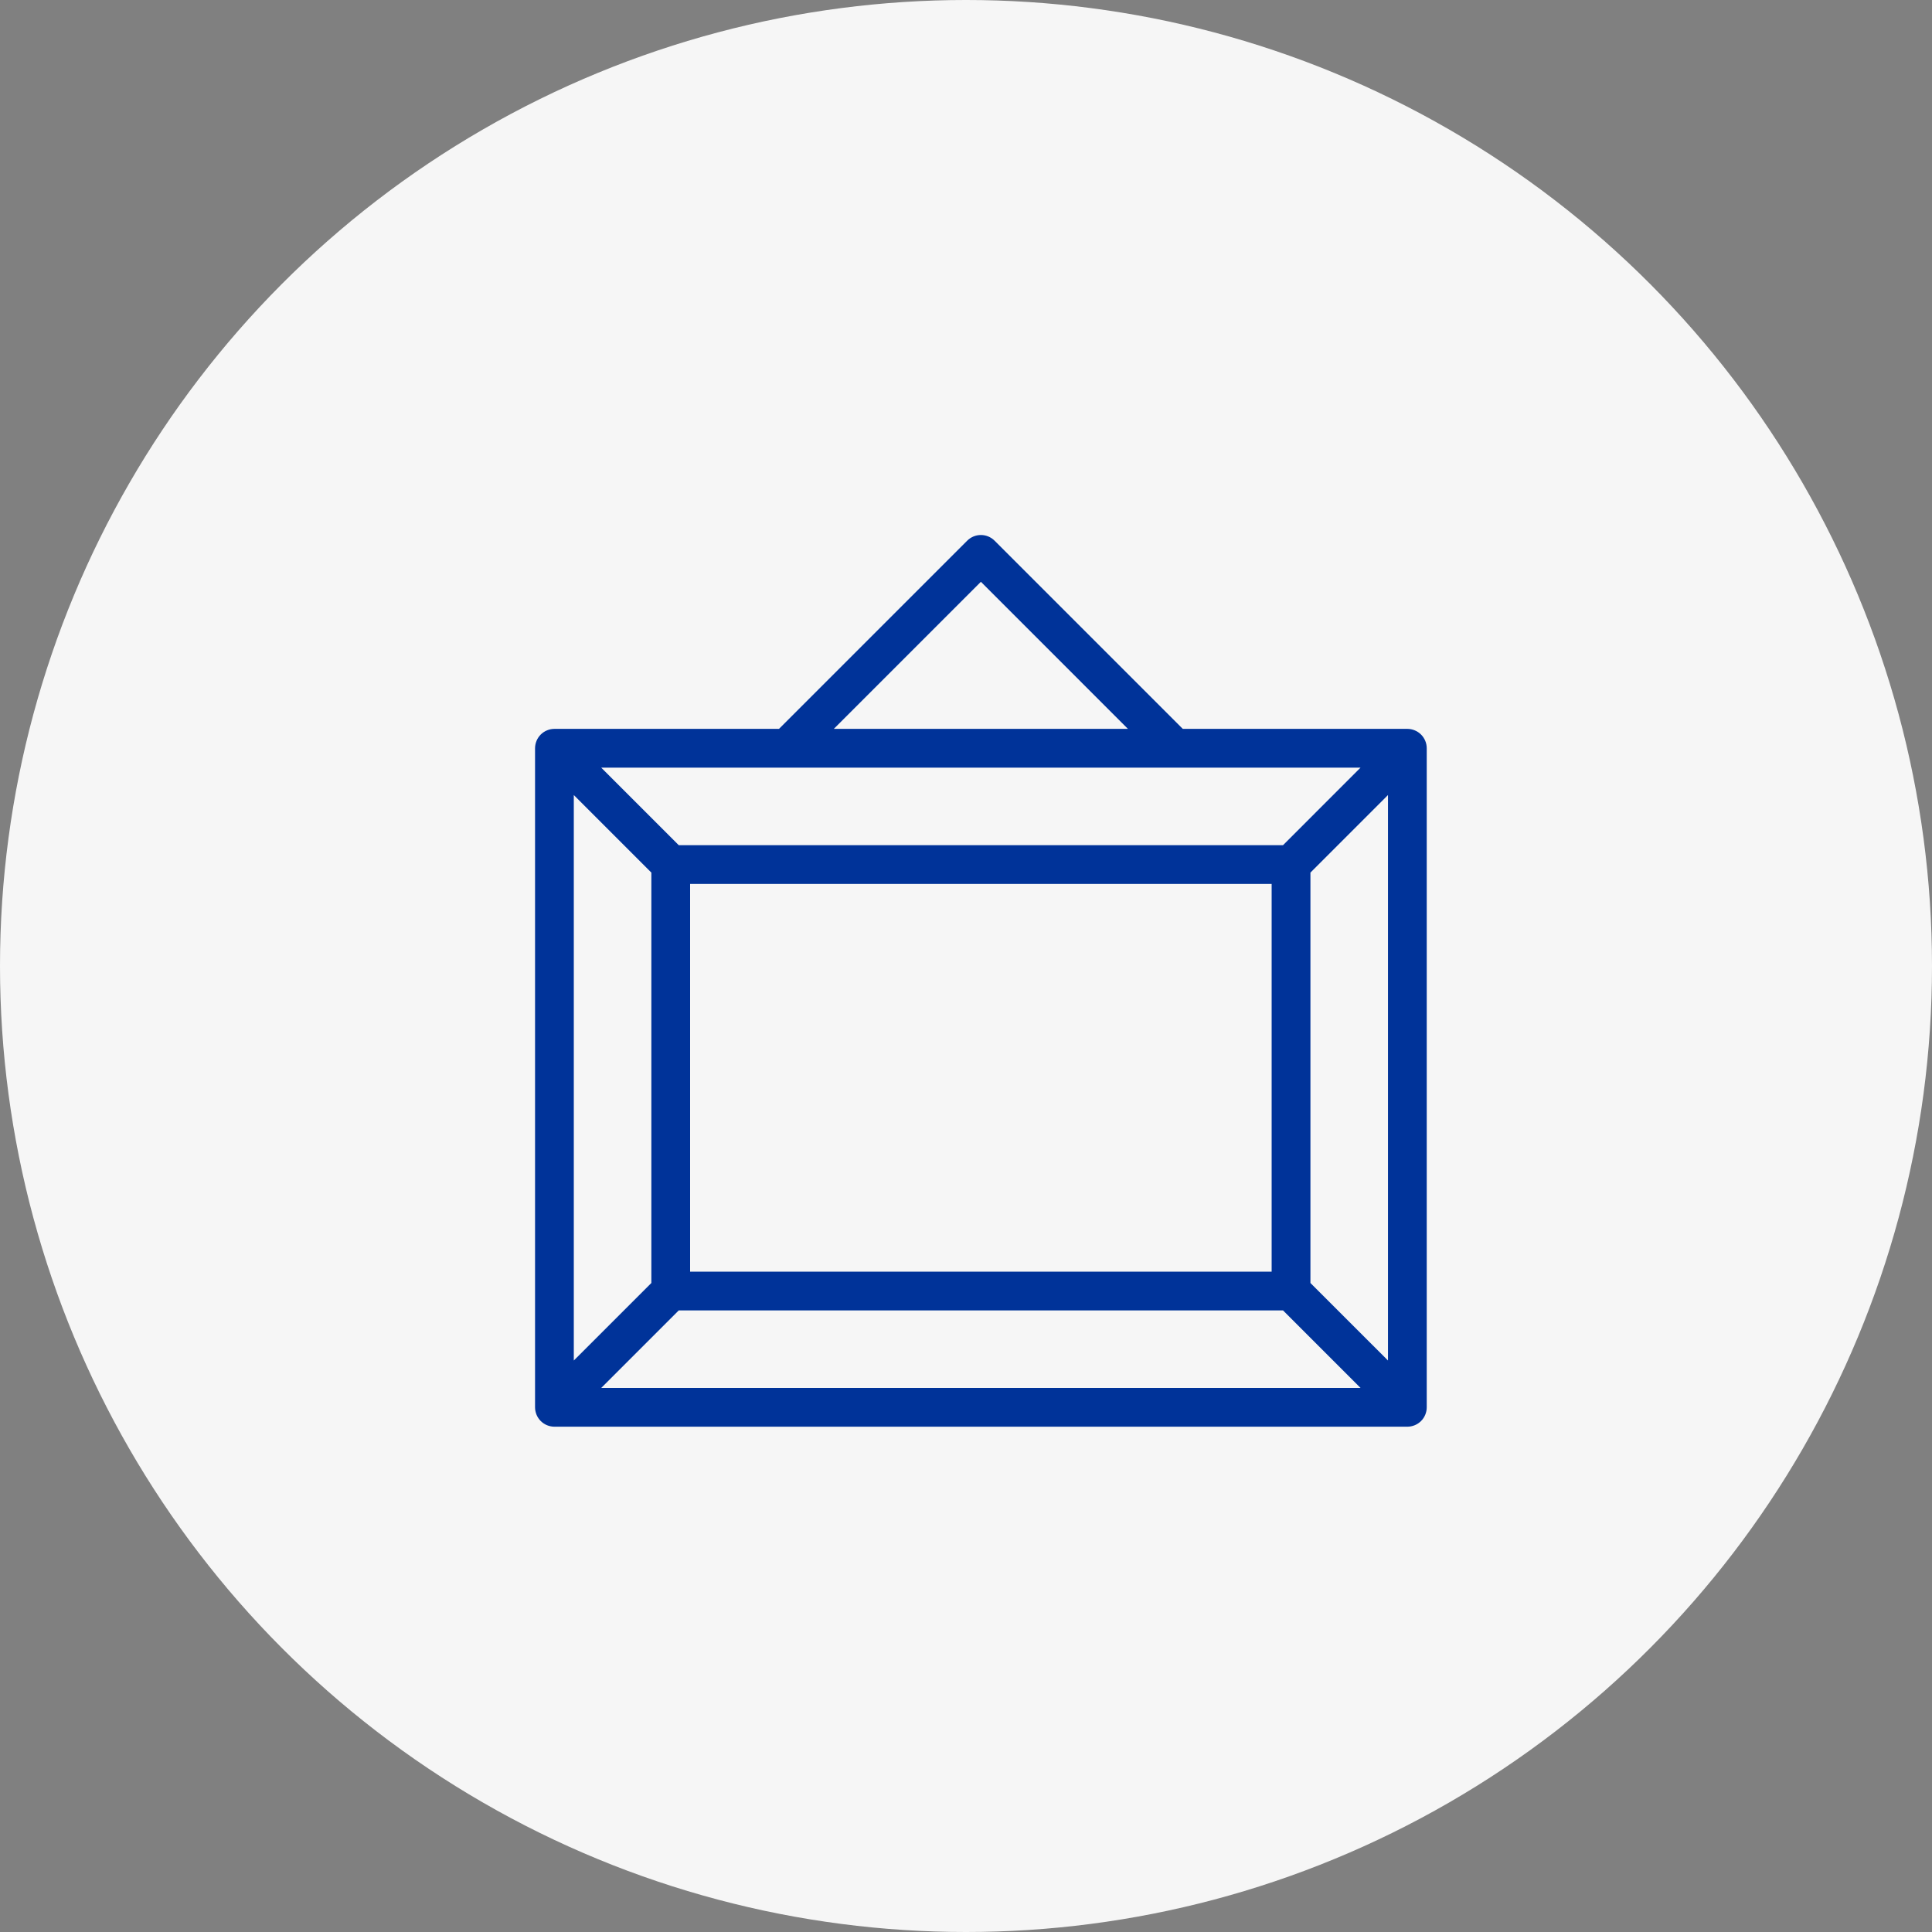
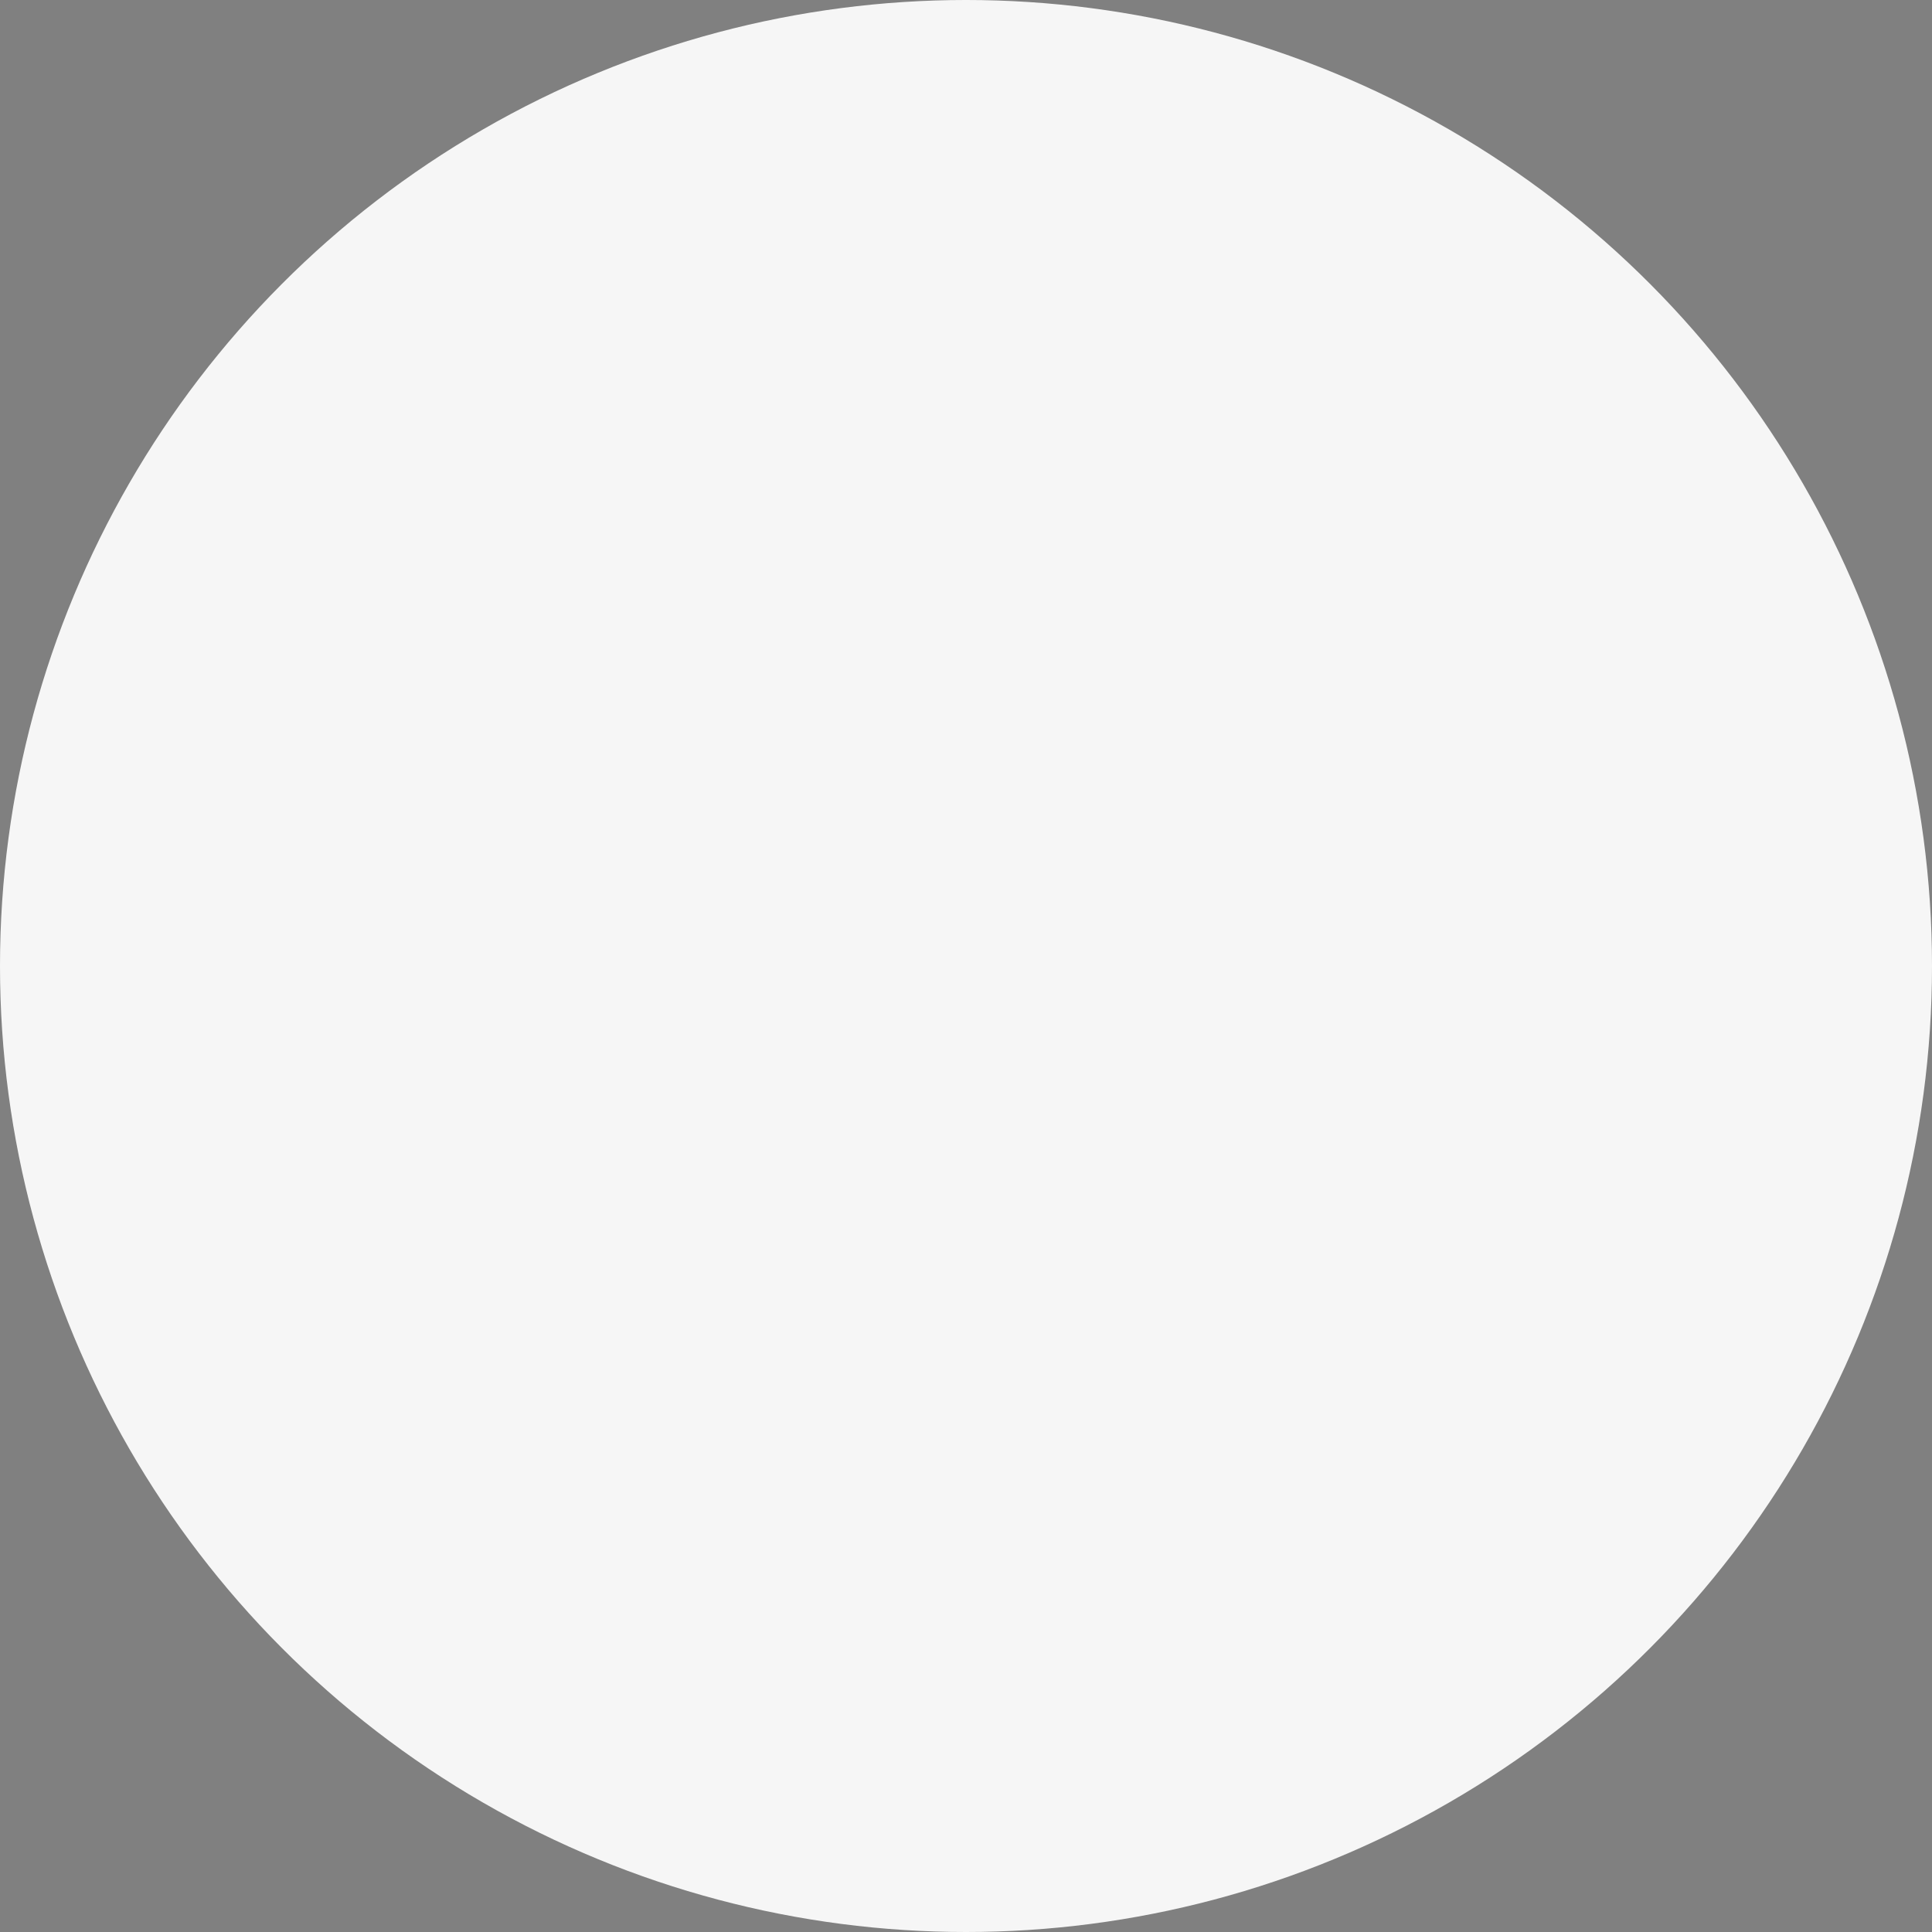
<svg xmlns="http://www.w3.org/2000/svg" width="65" height="65" viewBox="0 0 65 65" fill="none">
  <rect x="0" y="0" width="65" height="65" fill="#808080" stroke="none" />
  <circle cx="32.5" cy="32.5" r="32.5" fill="#F6F6F6" />
  <g clip-path="url(#clip0)">
-     <path d="M47.951 24.925C47.885 24.765 47.758 24.638 47.598 24.572C47.518 24.539 47.433 24.522 47.349 24.522H39.793L33.462 18.191C33.207 17.936 32.795 17.936 32.54 18.191L26.209 24.522H18.653C18.568 24.522 18.484 24.539 18.404 24.572C18.244 24.638 18.117 24.765 18.051 24.925C18.019 25.004 18.001 25.089 18.001 25.174V47.348C18.001 47.433 18.019 47.517 18.051 47.597C18.117 47.757 18.244 47.884 18.404 47.95C18.484 47.982 18.568 48 18.653 48H47.349C47.433 48 47.518 47.982 47.598 47.95C47.758 47.884 47.885 47.757 47.951 47.597C47.984 47.517 48.001 47.433 48.001 47.348V25.174C48.001 25.089 47.984 25.004 47.951 24.925ZM33.001 19.574L37.948 24.522H28.053L33.001 19.574ZM26.479 25.826H39.523H45.774L43.166 28.435H22.836L20.227 25.826H26.479ZM42.783 29.739V42.783H23.218V29.739H42.783ZM19.305 26.748L21.914 29.357V43.165L19.305 45.773V26.748ZM20.227 46.696L22.836 44.087H43.166L45.774 46.696H20.227ZM46.697 45.773L44.088 43.165V29.357L46.697 26.748V45.773Z" fill="#003399" />
+     <path d="M47.951 24.925C47.885 24.765 47.758 24.638 47.598 24.572C47.518 24.539 47.433 24.522 47.349 24.522H39.793L33.462 18.191C33.207 17.936 32.795 17.936 32.54 18.191L26.209 24.522H18.653C18.568 24.522 18.484 24.539 18.404 24.572C18.244 24.638 18.117 24.765 18.051 24.925C18.019 25.004 18.001 25.089 18.001 25.174V47.348C18.001 47.433 18.019 47.517 18.051 47.597C18.117 47.757 18.244 47.884 18.404 47.95C18.484 47.982 18.568 48 18.653 48H47.349C47.433 48 47.518 47.982 47.598 47.95C47.758 47.884 47.885 47.757 47.951 47.597C47.984 47.517 48.001 47.433 48.001 47.348V25.174C48.001 25.089 47.984 25.004 47.951 24.925ZM33.001 19.574L37.948 24.522H28.053L33.001 19.574ZM26.479 25.826H39.523H45.774L43.166 28.435H22.836L20.227 25.826H26.479ZM42.783 29.739V42.783H23.218V29.739H42.783ZM19.305 26.748V43.165L19.305 45.773V26.748ZM20.227 46.696L22.836 44.087H43.166L45.774 46.696H20.227ZM46.697 45.773L44.088 43.165V29.357L46.697 26.748V45.773Z" fill="#003399" />
  </g>
  <defs>
    <clipPath id="clip0">
-       <rect width="30" height="30" fill="white" transform="translate(18 18)" />
-     </clipPath>
+       </clipPath>
  </defs>
</svg>